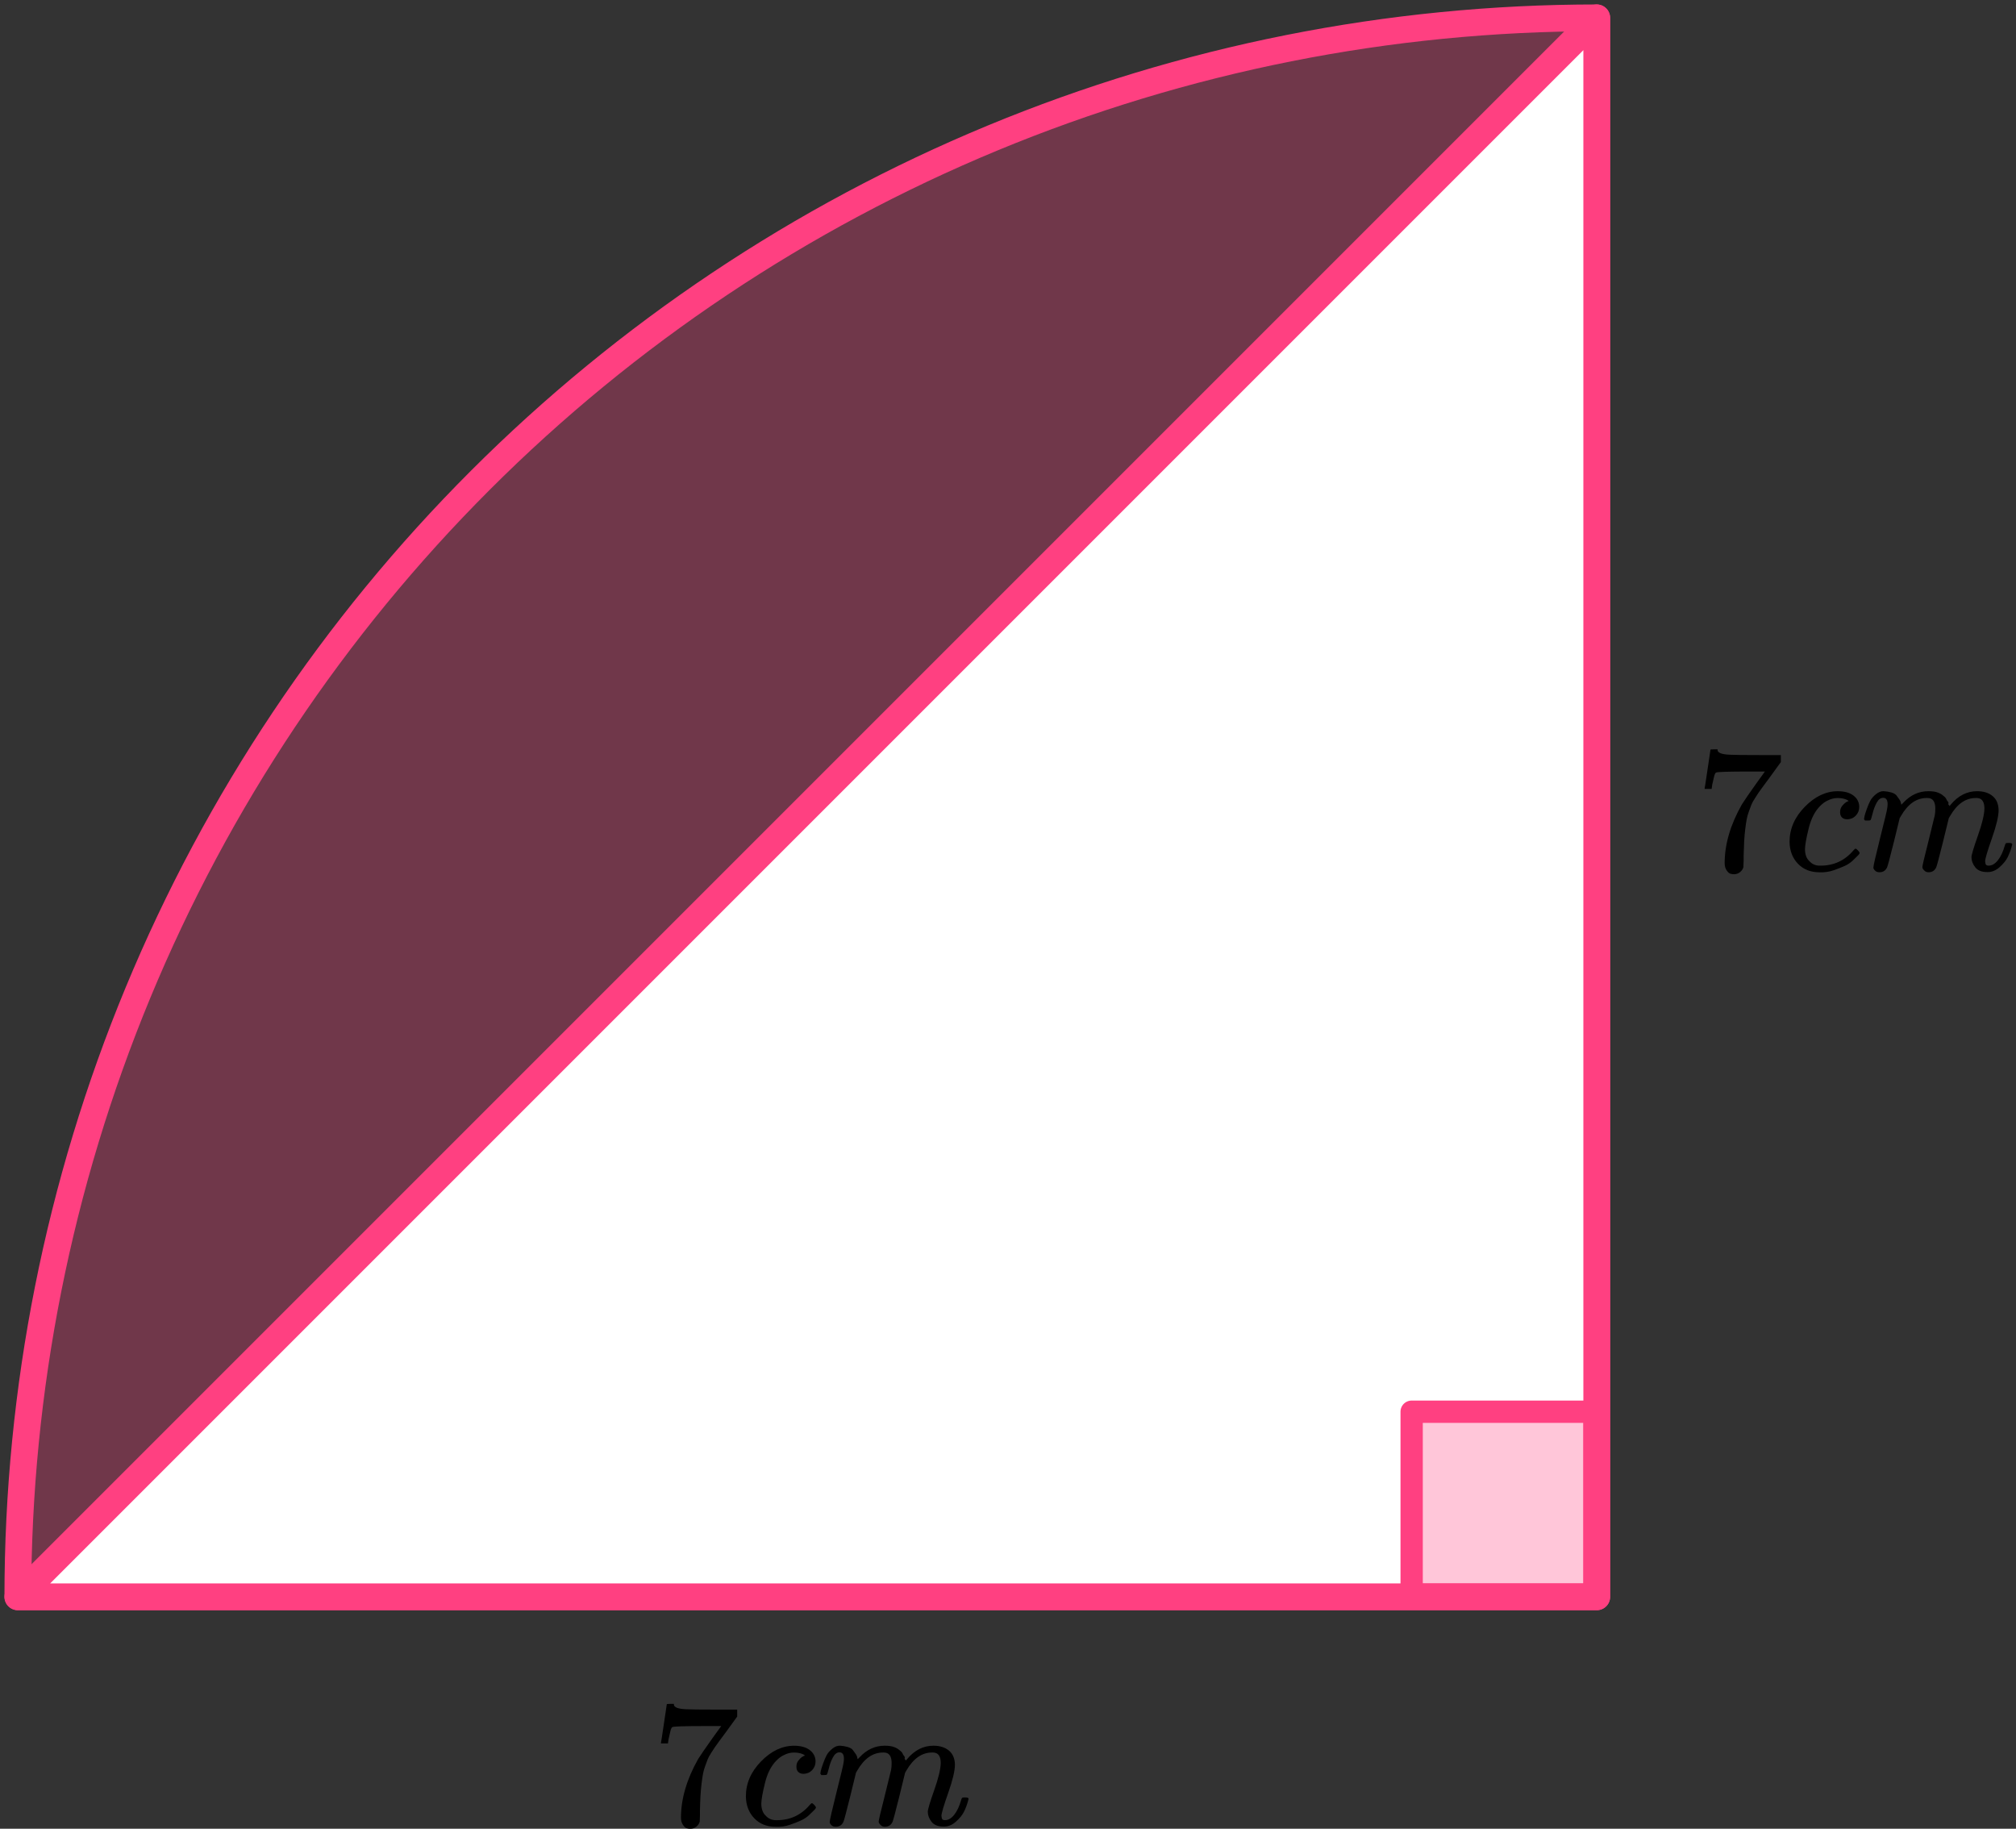
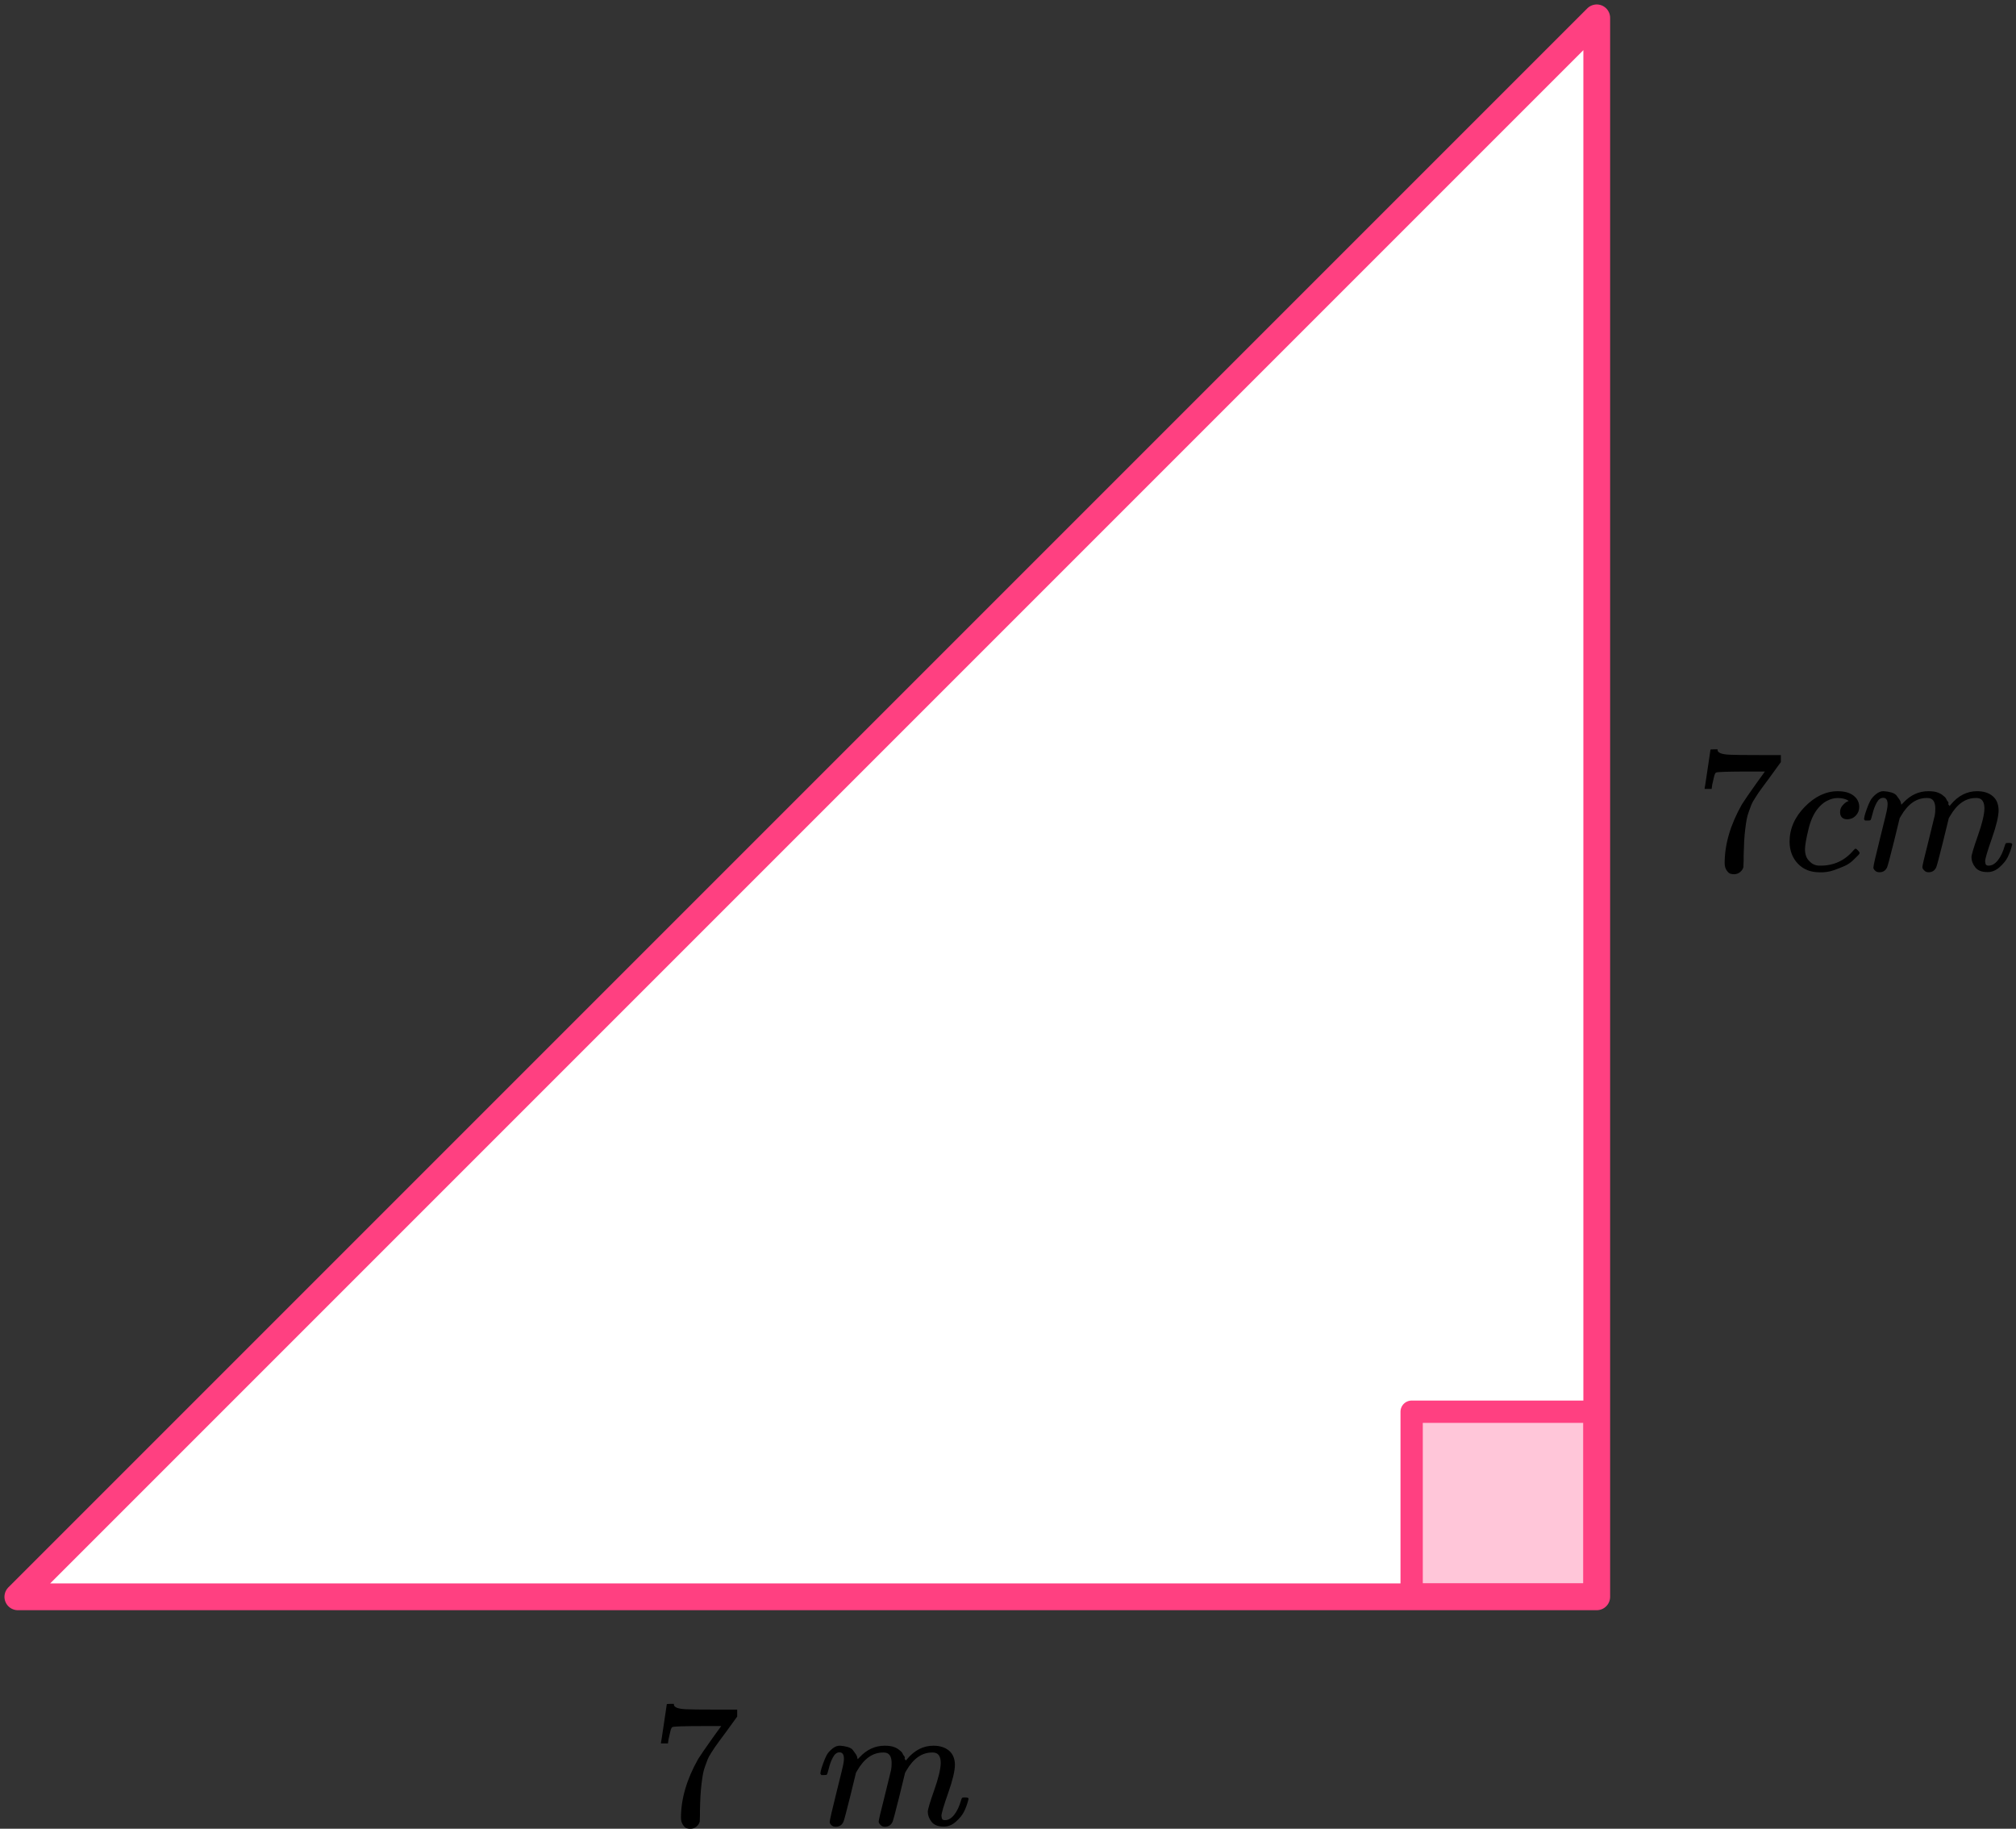
<svg xmlns="http://www.w3.org/2000/svg" width="226" height="205" viewBox="0 0 226 205" fill="none">
  <rect x="0" y="0" width="226" height="205" fill="#333333" stroke="none" />
-   <path d="M179 2C155.756 2 132.74 6.578 111.265 15.473C89.79 24.368 70.278 37.406 53.842 53.842C37.406 70.278 24.368 89.79 15.473 111.265C6.578 132.74 2 155.756 2 179L179 179V2Z" fill="#FF4081" fill-opacity="0.3" stroke="#FF4081" stroke-width="3" stroke-linejoin="round" />
  <path d="M179 2L2 179H179L179 2Z" fill="white" stroke="#FF4081" stroke-width="3" stroke-linejoin="round" />
  <rect x="158.25" y="158.25" width="20.5" height="20.5" fill="#FF4081" fill-opacity="0.3" stroke="#FF4081" stroke-width="2.5" stroke-linejoin="round" />
  <g clip-path="url(#clip0_2298:69855)">
    <path d="M191.094 88.373C191.107 88.346 191.22 87.617 191.432 86.186L191.75 84.04C191.75 84.013 191.882 84 192.147 84H192.545V84.08C192.545 84.214 192.644 84.328 192.843 84.421C193.042 84.515 193.386 84.575 193.877 84.602C194.367 84.629 195.487 84.642 197.236 84.642H199.641V85.424L198.289 87.289C198.17 87.45 197.971 87.717 197.693 88.092C197.415 88.466 197.236 88.713 197.156 88.834C197.077 88.954 196.938 89.168 196.739 89.476C196.54 89.783 196.408 90.024 196.341 90.198C196.275 90.371 196.182 90.619 196.063 90.94C195.944 91.261 195.858 91.568 195.805 91.862C195.752 92.157 195.699 92.518 195.646 92.946C195.593 93.373 195.553 93.828 195.526 94.309C195.5 94.791 195.48 95.339 195.467 95.954C195.467 96.141 195.467 96.329 195.467 96.516C195.467 96.703 195.46 96.863 195.447 96.997V97.178C195.394 97.405 195.268 97.599 195.069 97.759C194.87 97.92 194.645 98 194.393 98C194.248 98 194.109 97.98 193.976 97.94C193.843 97.9 193.704 97.773 193.559 97.559C193.413 97.345 193.34 97.077 193.34 96.756C193.34 94.644 193.983 92.451 195.268 90.178C195.533 89.75 196.09 88.941 196.938 87.751L197.852 86.487H196.004C193.698 86.487 192.485 86.527 192.366 86.608C192.286 86.648 192.214 86.808 192.147 87.089C192.081 87.37 192.015 87.657 191.948 87.951L191.889 88.373V88.433H191.094V88.373Z" fill="black" />
    <path d="M200.615 94.37C200.615 92.913 201.185 91.602 202.325 90.439C203.464 89.275 204.697 88.694 206.022 88.694C206.764 88.694 207.347 88.854 207.771 89.175C208.195 89.496 208.414 89.917 208.427 90.439C208.427 90.827 208.301 91.154 208.049 91.422C207.798 91.689 207.48 91.829 207.095 91.843C206.844 91.843 206.645 91.776 206.499 91.642C206.353 91.509 206.28 91.308 206.28 91.041C206.28 90.773 206.353 90.546 206.499 90.359C206.645 90.171 206.791 90.031 206.936 89.937C207.082 89.844 207.175 89.804 207.215 89.817H207.234C207.234 89.79 207.195 89.75 207.115 89.697C207.036 89.643 206.897 89.59 206.698 89.536C206.499 89.483 206.274 89.456 206.022 89.456C205.624 89.456 205.247 89.55 204.889 89.737C204.611 89.857 204.326 90.064 204.034 90.359C203.451 90.947 203.027 91.776 202.762 92.846C202.497 93.915 202.358 94.691 202.345 95.172C202.345 95.787 202.517 96.249 202.861 96.556C203.153 96.877 203.537 97.038 204.014 97.038H204.094C205.578 97.038 206.804 96.469 207.771 95.333C207.89 95.199 207.97 95.132 208.01 95.132C208.063 95.132 208.149 95.192 208.268 95.313C208.387 95.433 208.454 95.527 208.467 95.594C208.48 95.66 208.42 95.761 208.288 95.894C208.155 96.028 207.963 96.215 207.712 96.456C207.46 96.697 207.162 96.897 206.817 97.058C206.472 97.218 206.048 97.385 205.545 97.559C205.041 97.733 204.511 97.807 203.955 97.78C202.961 97.78 202.159 97.459 201.549 96.817C200.94 96.175 200.628 95.36 200.615 94.37Z" fill="black" />
    <path d="M208.963 91.8C208.976 91.72 208.996 91.613 209.023 91.479C209.049 91.346 209.129 91.092 209.261 90.717C209.394 90.343 209.526 90.028 209.659 89.775C209.791 89.52 210.003 89.273 210.295 89.032C210.586 88.792 210.878 88.678 211.169 88.691C211.461 88.705 211.746 88.752 212.024 88.832C212.302 88.912 212.501 89.032 212.62 89.193C212.74 89.353 212.846 89.5 212.938 89.634C213.031 89.768 213.084 89.895 213.097 90.015L213.137 90.156C213.137 90.182 213.144 90.196 213.157 90.196L213.376 89.975C214.171 89.119 215.105 88.691 216.178 88.691C216.404 88.691 216.609 88.705 216.795 88.731C216.98 88.758 217.152 88.805 217.311 88.872C217.47 88.939 217.596 89.006 217.689 89.073C217.782 89.139 217.881 89.22 217.987 89.313C218.093 89.407 218.16 89.494 218.186 89.574C218.213 89.654 218.266 89.741 218.345 89.835C218.425 89.928 218.451 90.008 218.425 90.075C218.398 90.142 218.418 90.202 218.484 90.256C218.551 90.309 218.564 90.356 218.524 90.396L218.683 90.196C219.518 89.193 220.505 88.691 221.645 88.691C222.36 88.691 222.937 88.872 223.374 89.233C223.811 89.594 224.037 90.122 224.05 90.817C224.05 91.499 223.798 92.556 223.295 93.987C222.791 95.417 222.539 96.273 222.539 96.554C222.553 96.741 222.586 96.868 222.639 96.935C222.692 97.002 222.791 97.035 222.937 97.035C223.308 97.035 223.652 96.835 223.97 96.433C224.288 96.032 224.547 95.484 224.746 94.789C224.785 94.642 224.825 94.555 224.865 94.528C224.905 94.501 225.011 94.488 225.183 94.488C225.448 94.488 225.581 94.541 225.581 94.648C225.581 94.662 225.554 94.762 225.501 94.949C225.395 95.337 225.249 95.718 225.064 96.093C224.878 96.467 224.573 96.841 224.149 97.216C223.725 97.59 223.268 97.771 222.778 97.757C222.155 97.757 221.704 97.577 221.426 97.216C221.148 96.855 221.009 96.48 221.009 96.093C221.009 95.838 221.247 95.036 221.724 93.686C222.201 92.335 222.447 91.319 222.46 90.637C222.46 89.848 222.168 89.454 221.585 89.454H221.486C220.346 89.454 219.385 90.129 218.604 91.479L218.464 91.72L217.808 94.408C217.371 96.159 217.119 97.102 217.053 97.236C216.881 97.597 216.596 97.777 216.198 97.777C216.026 97.777 215.887 97.731 215.781 97.637C215.675 97.543 215.602 97.463 215.562 97.396C215.522 97.329 215.503 97.263 215.503 97.196C215.503 97.049 215.728 96.093 216.178 94.328L216.894 91.399C216.934 91.198 216.954 90.945 216.954 90.637C216.954 89.848 216.662 89.454 216.079 89.454H215.98C214.84 89.454 213.879 90.129 213.097 91.479L212.958 91.72L212.302 94.408C211.865 96.159 211.613 97.102 211.547 97.236C211.375 97.597 211.09 97.777 210.692 97.777C210.52 97.777 210.381 97.737 210.275 97.657C210.169 97.577 210.096 97.496 210.056 97.416C210.016 97.336 210.003 97.269 210.016 97.216C210.016 97.042 210.268 95.945 210.772 93.926C211.289 91.867 211.547 90.791 211.547 90.697C211.587 90.496 211.607 90.316 211.607 90.156C211.607 89.674 211.441 89.433 211.11 89.433C210.818 89.433 210.573 89.621 210.374 89.995C210.175 90.37 210.023 90.777 209.917 91.219C209.811 91.66 209.731 91.901 209.678 91.941C209.652 91.967 209.546 91.981 209.36 91.981H209.082C209.003 91.901 208.963 91.84 208.963 91.8Z" fill="black" />
  </g>
  <g clip-path="url(#clip1_2298:69855)">
    <path d="M74.094 195.372C74.107 195.346 74.22 194.617 74.432 193.186L74.75 191.04C74.75 191.013 74.882 191 75.147 191H75.545V191.08C75.545 191.214 75.644 191.328 75.843 191.421C76.042 191.515 76.386 191.575 76.877 191.602C77.367 191.628 78.487 191.642 80.236 191.642H82.641V192.424L81.289 194.289C81.17 194.45 80.971 194.717 80.693 195.092C80.415 195.466 80.236 195.713 80.156 195.834C80.077 195.954 79.938 196.168 79.739 196.476C79.54 196.783 79.408 197.024 79.341 197.198C79.275 197.372 79.182 197.619 79.063 197.94C78.944 198.261 78.858 198.568 78.805 198.862C78.752 199.157 78.699 199.518 78.646 199.946C78.593 200.373 78.553 200.828 78.526 201.309C78.5 201.791 78.48 202.339 78.467 202.954C78.467 203.141 78.467 203.329 78.467 203.516C78.467 203.703 78.46 203.863 78.447 203.997V204.178C78.394 204.405 78.268 204.599 78.069 204.759C77.871 204.92 77.645 205 77.393 205C77.248 205 77.109 204.98 76.976 204.94C76.844 204.9 76.704 204.773 76.559 204.559C76.413 204.345 76.34 204.077 76.34 203.756C76.34 201.644 76.983 199.451 78.268 197.178C78.533 196.75 79.09 195.941 79.938 194.751L80.852 193.487H79.004C76.698 193.487 75.485 193.527 75.366 193.607C75.286 193.648 75.213 193.808 75.147 194.089C75.081 194.37 75.015 194.657 74.948 194.951L74.889 195.372V195.433H74.094V195.372Z" fill="black" />
-     <path d="M83.615 201.37C83.615 199.913 84.185 198.602 85.325 197.439C86.464 196.276 87.697 195.694 89.022 195.694C89.764 195.694 90.347 195.854 90.771 196.175C91.195 196.496 91.414 196.917 91.427 197.439C91.427 197.827 91.301 198.154 91.049 198.422C90.798 198.689 90.48 198.829 90.095 198.843C89.844 198.843 89.645 198.776 89.499 198.642C89.353 198.509 89.28 198.308 89.28 198.041C89.28 197.773 89.353 197.546 89.499 197.359C89.645 197.171 89.79 197.031 89.936 196.937C90.082 196.844 90.175 196.804 90.215 196.817H90.234C90.234 196.79 90.195 196.75 90.115 196.697C90.036 196.643 89.897 196.59 89.698 196.536C89.499 196.483 89.274 196.456 89.022 196.456C88.624 196.456 88.247 196.55 87.889 196.737C87.611 196.857 87.326 197.064 87.034 197.359C86.451 197.947 86.027 198.776 85.762 199.846C85.497 200.915 85.358 201.691 85.345 202.172C85.345 202.787 85.517 203.249 85.861 203.556C86.153 203.877 86.537 204.038 87.014 204.038H87.094C88.578 204.038 89.804 203.469 90.771 202.333C90.89 202.199 90.97 202.132 91.01 202.132C91.063 202.132 91.149 202.192 91.268 202.313C91.387 202.433 91.454 202.527 91.467 202.594C91.48 202.66 91.421 202.761 91.288 202.894C91.156 203.028 90.963 203.215 90.712 203.456C90.46 203.697 90.162 203.897 89.817 204.058C89.472 204.218 89.048 204.385 88.545 204.559C88.041 204.733 87.511 204.807 86.955 204.78C85.961 204.78 85.159 204.459 84.549 203.817C83.94 203.175 83.629 202.36 83.615 201.37Z" fill="black" />
    <path d="M91.963 198.8C91.976 198.72 91.996 198.613 92.022 198.479C92.049 198.346 92.129 198.092 92.261 197.717C92.394 197.343 92.526 197.029 92.659 196.774C92.791 196.52 93.003 196.273 93.295 196.032C93.586 195.792 93.878 195.678 94.169 195.691C94.461 195.705 94.746 195.752 95.024 195.832C95.302 195.912 95.501 196.032 95.62 196.193C95.74 196.353 95.846 196.5 95.938 196.634C96.031 196.768 96.084 196.895 96.097 197.015L96.137 197.156C96.137 197.182 96.144 197.196 96.157 197.196L96.376 196.975C97.171 196.119 98.105 195.691 99.178 195.691C99.404 195.691 99.609 195.705 99.795 195.731C99.98 195.758 100.152 195.805 100.311 195.872C100.47 195.939 100.596 196.006 100.689 196.072C100.782 196.139 100.881 196.22 100.987 196.313C101.093 196.407 101.16 196.494 101.186 196.574C101.213 196.654 101.266 196.741 101.345 196.835C101.425 196.928 101.451 197.008 101.425 197.075C101.398 197.142 101.418 197.202 101.484 197.256C101.551 197.309 101.564 197.356 101.524 197.396L101.683 197.196C102.518 196.193 103.505 195.691 104.645 195.691C105.36 195.691 105.937 195.872 106.374 196.233C106.811 196.594 107.037 197.122 107.05 197.817C107.05 198.499 106.798 199.556 106.295 200.987C105.791 202.417 105.539 203.273 105.539 203.554C105.553 203.741 105.586 203.868 105.639 203.935C105.692 204.002 105.791 204.035 105.937 204.035C106.308 204.035 106.652 203.835 106.97 203.434C107.288 203.032 107.547 202.484 107.746 201.789C107.785 201.642 107.825 201.555 107.865 201.528C107.905 201.501 108.011 201.488 108.183 201.488C108.448 201.488 108.581 201.541 108.581 201.648C108.581 201.662 108.554 201.762 108.501 201.949C108.395 202.337 108.249 202.718 108.064 203.093C107.878 203.467 107.573 203.841 107.149 204.216C106.725 204.59 106.268 204.771 105.778 204.757C105.155 204.757 104.704 204.577 104.426 204.216C104.148 203.855 104.009 203.48 104.009 203.093C104.009 202.838 104.247 202.036 104.724 200.686C105.201 199.335 105.447 198.319 105.46 197.637C105.46 196.848 105.168 196.454 104.585 196.454H104.486C103.346 196.454 102.385 197.129 101.604 198.479L101.464 198.72L100.808 201.408C100.371 203.159 100.119 204.102 100.053 204.236C99.881 204.597 99.596 204.777 99.198 204.777C99.026 204.777 98.887 204.731 98.781 204.637C98.675 204.543 98.602 204.463 98.562 204.396C98.522 204.329 98.503 204.263 98.503 204.196C98.503 204.049 98.728 203.093 99.178 201.327L99.894 198.399C99.934 198.199 99.954 197.944 99.954 197.637C99.954 196.848 99.662 196.454 99.079 196.454H98.98C97.84 196.454 96.879 197.129 96.097 198.479L95.958 198.72L95.302 201.408C94.865 203.159 94.613 204.102 94.547 204.236C94.375 204.597 94.09 204.777 93.692 204.777C93.52 204.777 93.381 204.737 93.275 204.657C93.169 204.577 93.096 204.497 93.056 204.416C93.016 204.336 93.003 204.269 93.016 204.216C93.016 204.042 93.268 202.945 93.772 200.926C94.289 198.867 94.547 197.791 94.547 197.697C94.587 197.497 94.607 197.316 94.607 197.156C94.607 196.674 94.441 196.434 94.11 196.434C93.818 196.434 93.573 196.621 93.374 196.995C93.175 197.37 93.023 197.777 92.917 198.219C92.811 198.66 92.731 198.901 92.678 198.941C92.652 198.967 92.546 198.981 92.36 198.981H92.082C92.003 198.901 91.963 198.84 91.963 198.8Z" fill="black" />
  </g>
  <defs>
    <clipPath id="clip0_2298:69855">
      <rect width="36" height="14" fill="white" transform="translate(190 84)" />
    </clipPath>
    <clipPath id="clip1_2298:69855">
      <rect width="36" height="14" fill="white" transform="translate(73 191)" />
    </clipPath>
  </defs>
</svg>